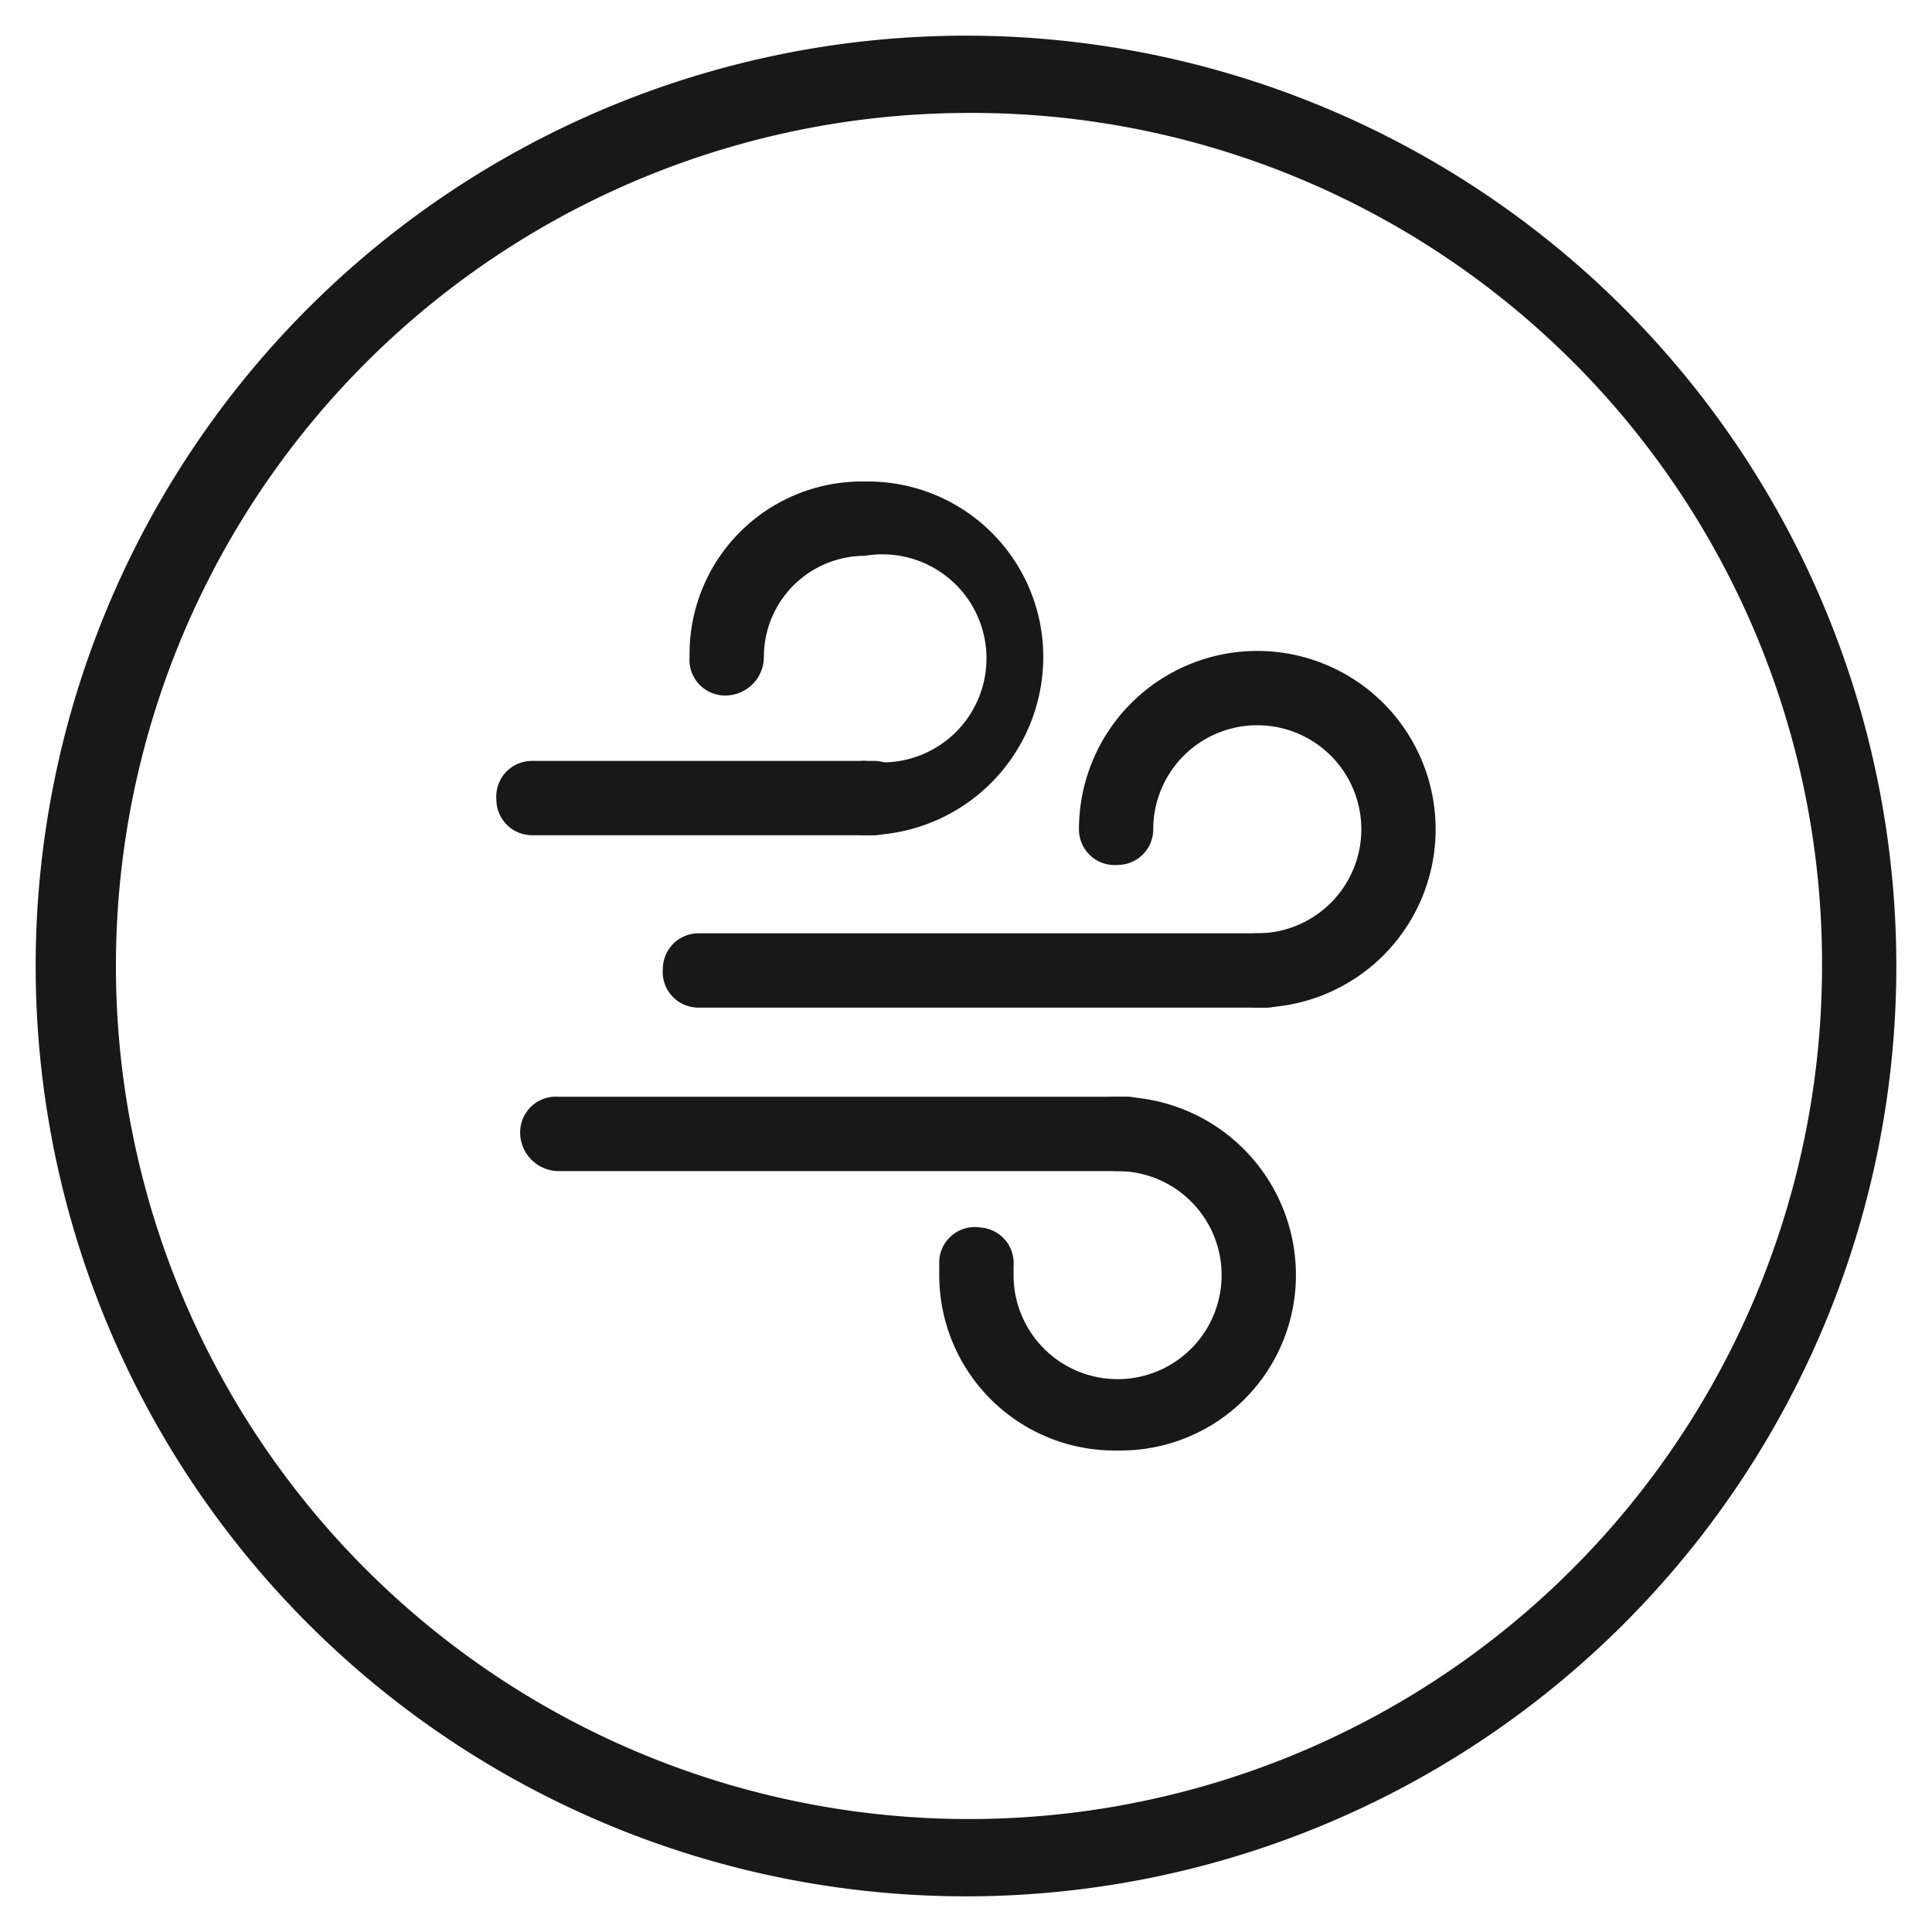
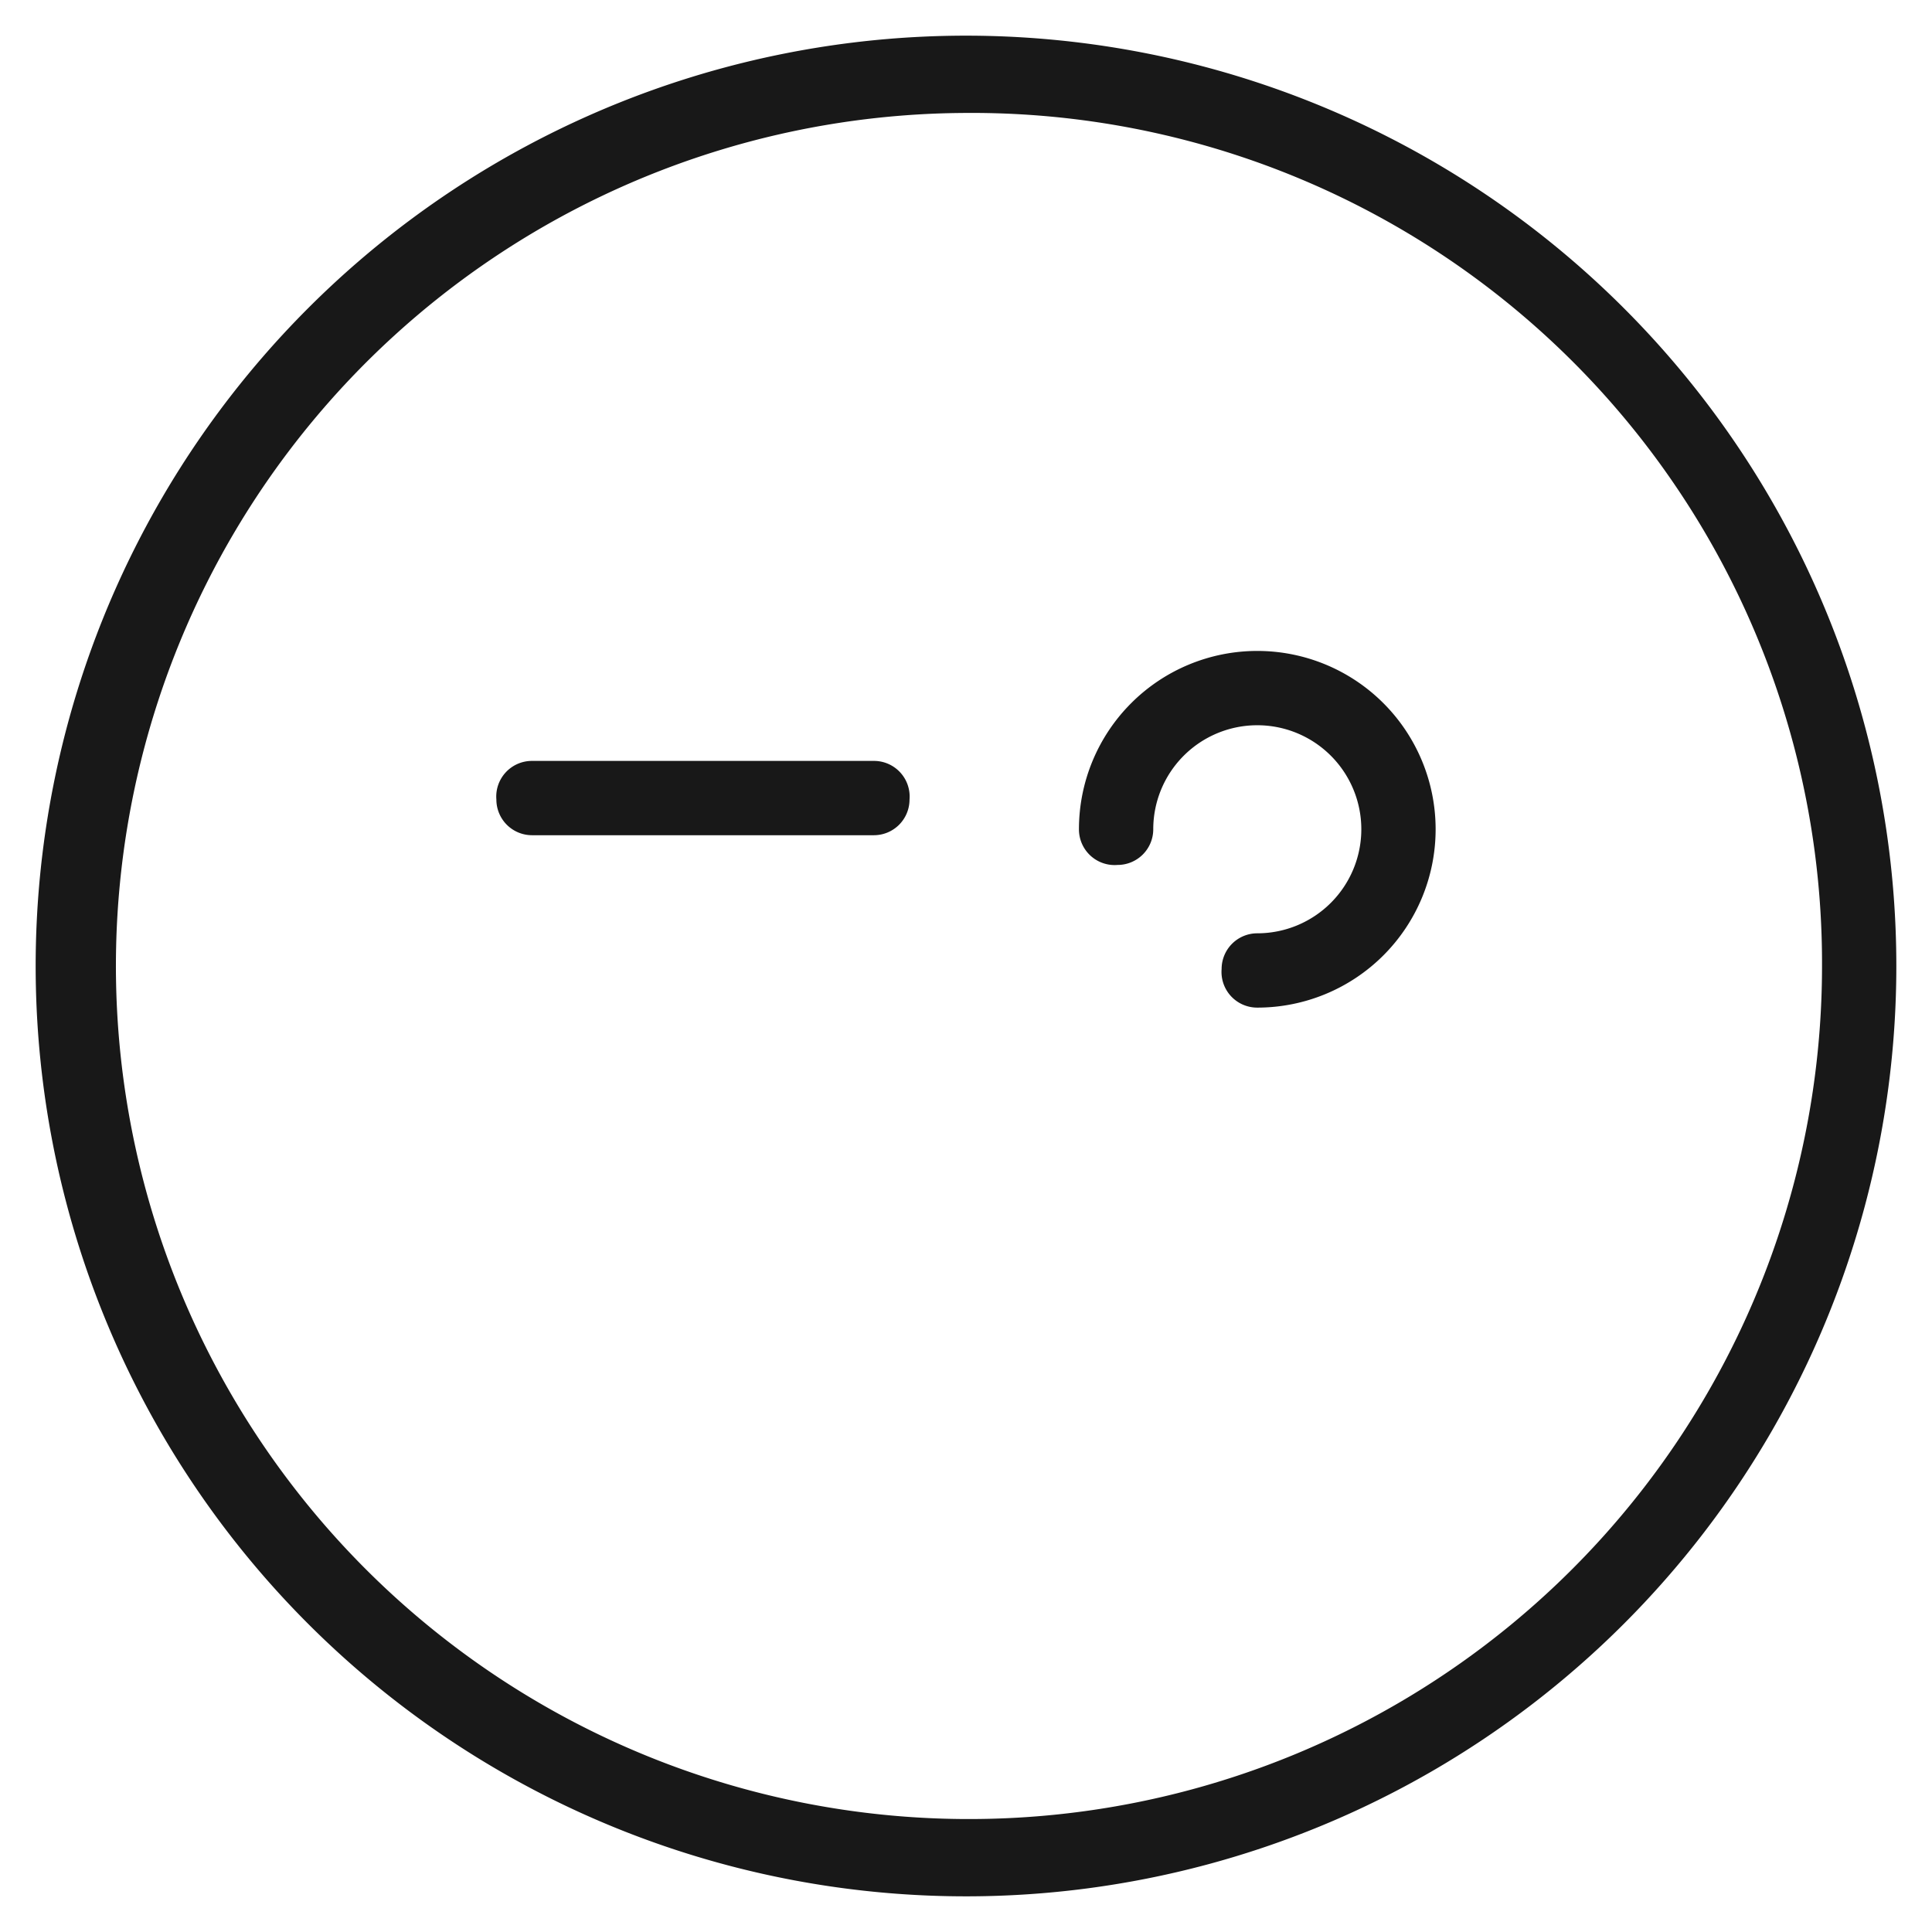
<svg xmlns="http://www.w3.org/2000/svg" id="Layer_1" data-name="Layer 1" viewBox="0 0 65 65">
  <defs>
    <style>.cls-1{fill:#181818;}</style>
  </defs>
-   <path class="cls-1" d="M29.1,28.1a1.2,1.2,0,0,1-1.2-1.2,1.2,1.2,0,0,1,1.2-1.3,3.5,3.5,0,1,0,0-6.9,3.4,3.4,0,0,0-3.4,3.4,1.3,1.3,0,0,1-1.3,1.3,1.2,1.2,0,0,1-1.2-1.3,5.8,5.8,0,0,1,5.9-5.9,5.9,5.9,0,0,1,6,5.9A6,6,0,0,1,29.1,28.1Z" />
  <path class="cls-1" d="M29.4,28.1H17.9a1.2,1.2,0,0,1-1.2-1.2,1.2,1.2,0,0,1,1.2-1.3H29.4a1.2,1.2,0,0,1,1.2,1.3A1.2,1.2,0,0,1,29.4,28.1Z" />
  <path class="cls-1" d="M42.3,33.9a1.2,1.2,0,0,1-1.2-1.3,1.2,1.2,0,0,1,1.2-1.2,3.5,3.5,0,1,0-3.5-3.5,1.2,1.2,0,0,1-1.2,1.2,1.2,1.2,0,0,1-1.3-1.2,6,6,0,1,1,6,6Z" />
-   <path class="cls-1" d="M42.6,33.9H23.5a1.2,1.2,0,0,1-1.2-1.3,1.2,1.2,0,0,1,1.2-1.2H42.6a1.2,1.2,0,0,1,1.2,1.2A1.2,1.2,0,0,1,42.6,33.9Z" />
-   <path class="cls-1" d="M37.6,48.8a5.9,5.9,0,0,1-6-5.9v-.5A1.2,1.2,0,0,1,33,41.3a1.2,1.2,0,0,1,1.1,1.3v.3a3.5,3.5,0,1,0,3.5-3.5,1.3,1.3,0,0,1-1.3-1.3,1.2,1.2,0,0,1,1.3-1.2,6,6,0,0,1,6,6A5.9,5.9,0,0,1,37.6,48.8Z" />
-   <path class="cls-1" d="M37.8,39.4h-19a1.3,1.3,0,0,1-1.3-1.3,1.2,1.2,0,0,1,1.3-1.2h19a1.2,1.2,0,0,1,1.3,1.2A1.3,1.3,0,0,1,37.8,39.4Z" />
  <path class="cls-1" d="M32.5,63.8A31.3,31.3,0,1,1,63.8,32.5,31.3,31.3,0,0,1,32.5,63.8Zm0-60A28.7,28.7,0,1,0,61.3,32.5,28.6,28.6,0,0,0,32.5,3.8Z" />
</svg>